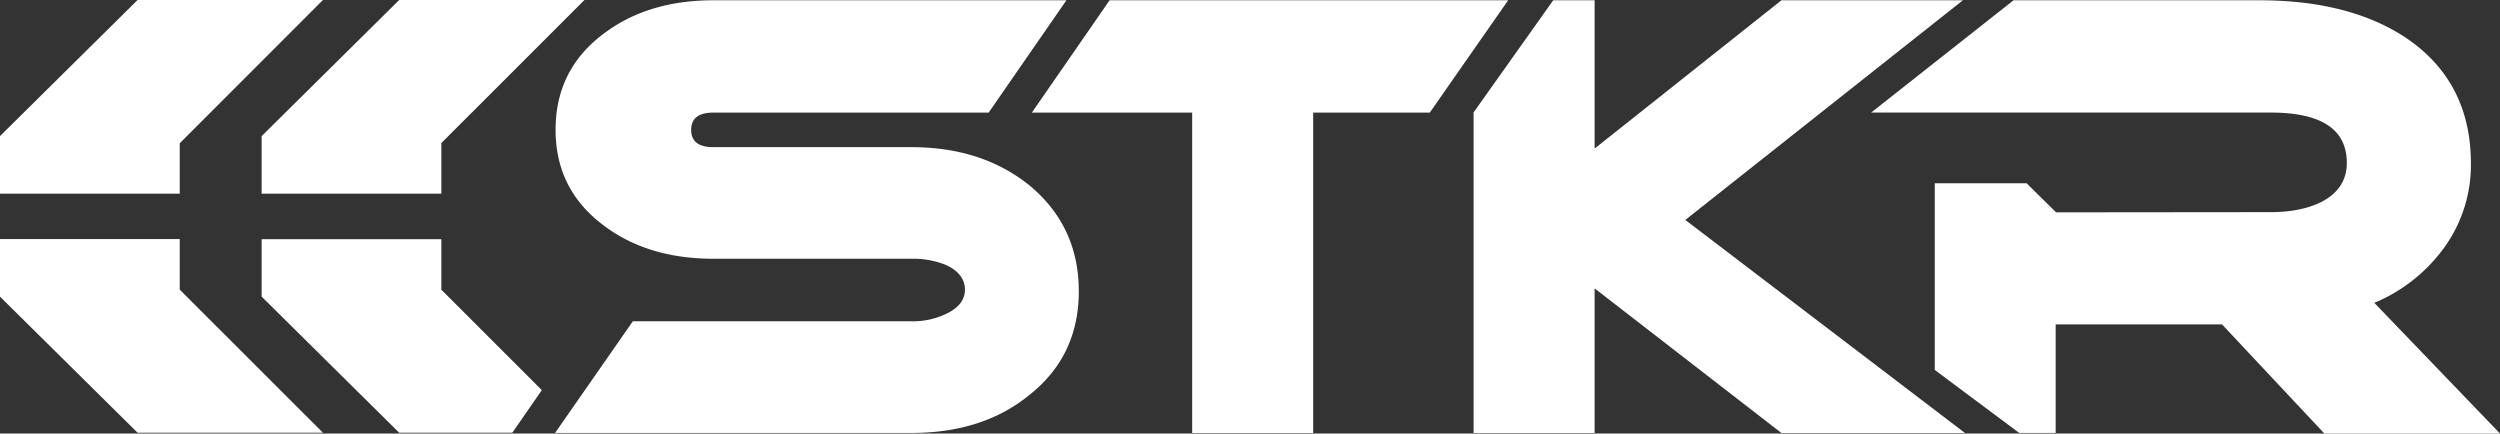
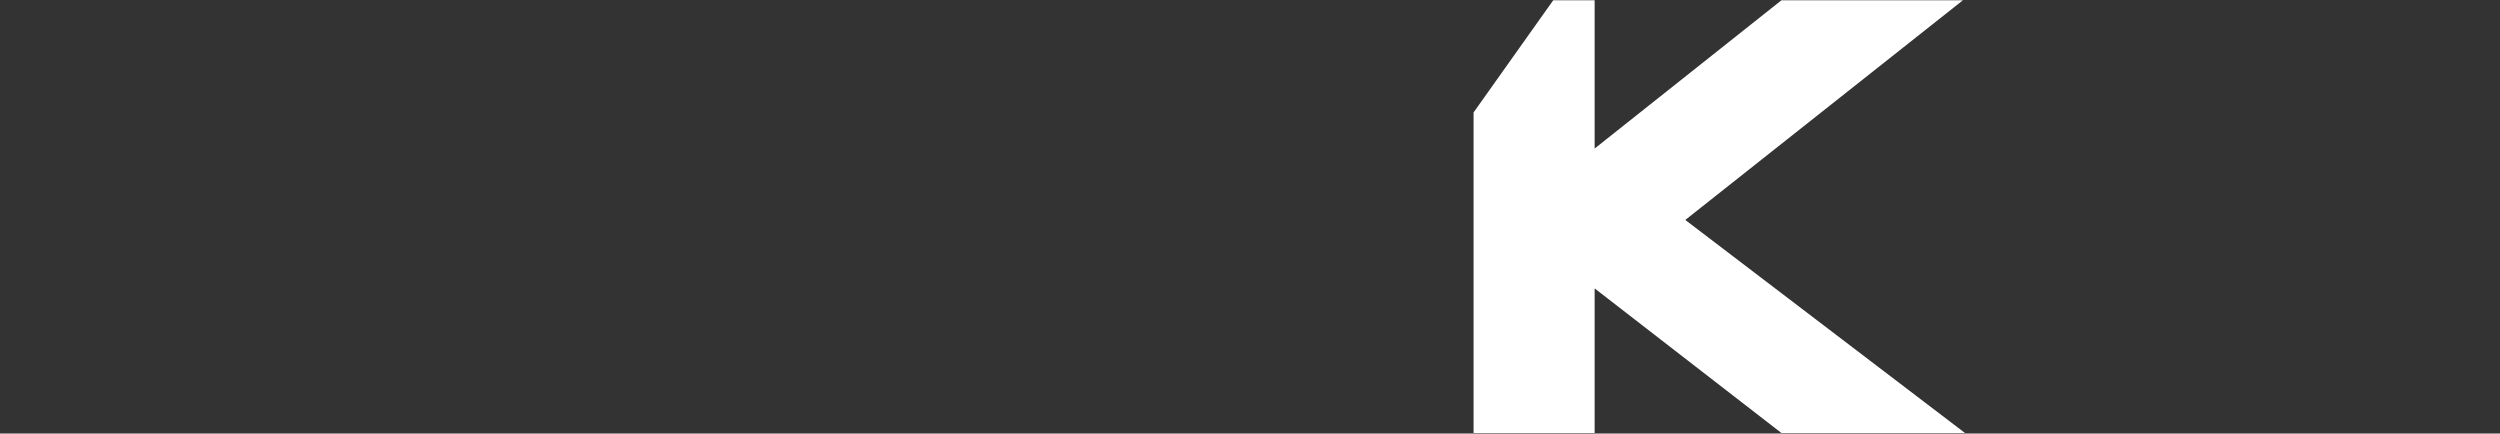
<svg xmlns="http://www.w3.org/2000/svg" viewBox="0 0 704.49 122.17">
  <rect x="0" y="0" width="704.49" height="122.17" fill="#333333" stroke="none" />
  <defs>
    <style>.cls-1{fill:#fff;}</style>
  </defs>
  <title>Asset 1</title>
  <g id="Layer_2" data-name="Layer 2">
    <g id="STKR_LOGO" data-name="STKR LOGO">
-       <path class="cls-1" d="M300.51.08,278.6,31.73H201c-4.14,0-6.23,1.62-6.23,4.87s2.09,4.87,6.23,4.87h55.84q19.94,0,33.33,10.83Q304,63.82,304,82.08t-14,29.28Q276.93,122,256.84,122H156.42l21.91-31.46h78.51a21.87,21.87,0,0,0,9.59-2c3.65-1.69,5.49-4,5.49-6.93s-1.84-5.38-5.49-7a24.89,24.89,0,0,0-9.59-1.7H201q-18.56,0-31-9.47Q156.56,53.35,156.56,36.6q0-16.91,13.41-27Q182.42.09,201,.08Z" />
-       <path class="cls-1" d="M704.49,122.17H655L626.15,91.41H579.28V122H569l-23.79-17.76V51.65H571.1l8.3,8.19,60.45-.06c5.79,0,10.55-1,14.31-2.87,4.76-2.47,7.16-6.14,7.16-11q0-14.2-21.47-14.19H527.29L567.41.08h69.24q25.71,0,41.71,10.83,17.94,12.35,17.93,35.18a39.67,39.67,0,0,1-7.22,23.25,46.19,46.19,0,0,1-20,16Z" />
-       <polygon class="cls-1" points="424.99 0.08 402.91 31.73 370.05 31.73 370.05 122.02 335.95 122.02 335.95 31.73 290.77 31.73 312.68 0.08 424.99 0.08" />
      <polygon class="cls-1" points="553.73 122.02 502 122.02 449.36 81.27 449.36 122.02 415.25 122.02 415.25 31.68 437.69 0.08 449.36 0.08 449.36 41.86 502 0.08 553.13 0.08 474.91 61.98 553.73 122.02" />
-       <path class="cls-1" d="M50.65,67.36H0V83.59l38.77,38.35H91L50.65,81.62Zm0-27L91,0H38.77L0,38.35V54.58H50.65Zm73.72,27.05H73.73V83.59l38.76,38.35h31.88l8.31-12-28.31-28.3ZM73.73,54.58h50.64V40.31L164.69,0h-52.2L73.73,38.35Z" />
    </g>
  </g>
</svg>